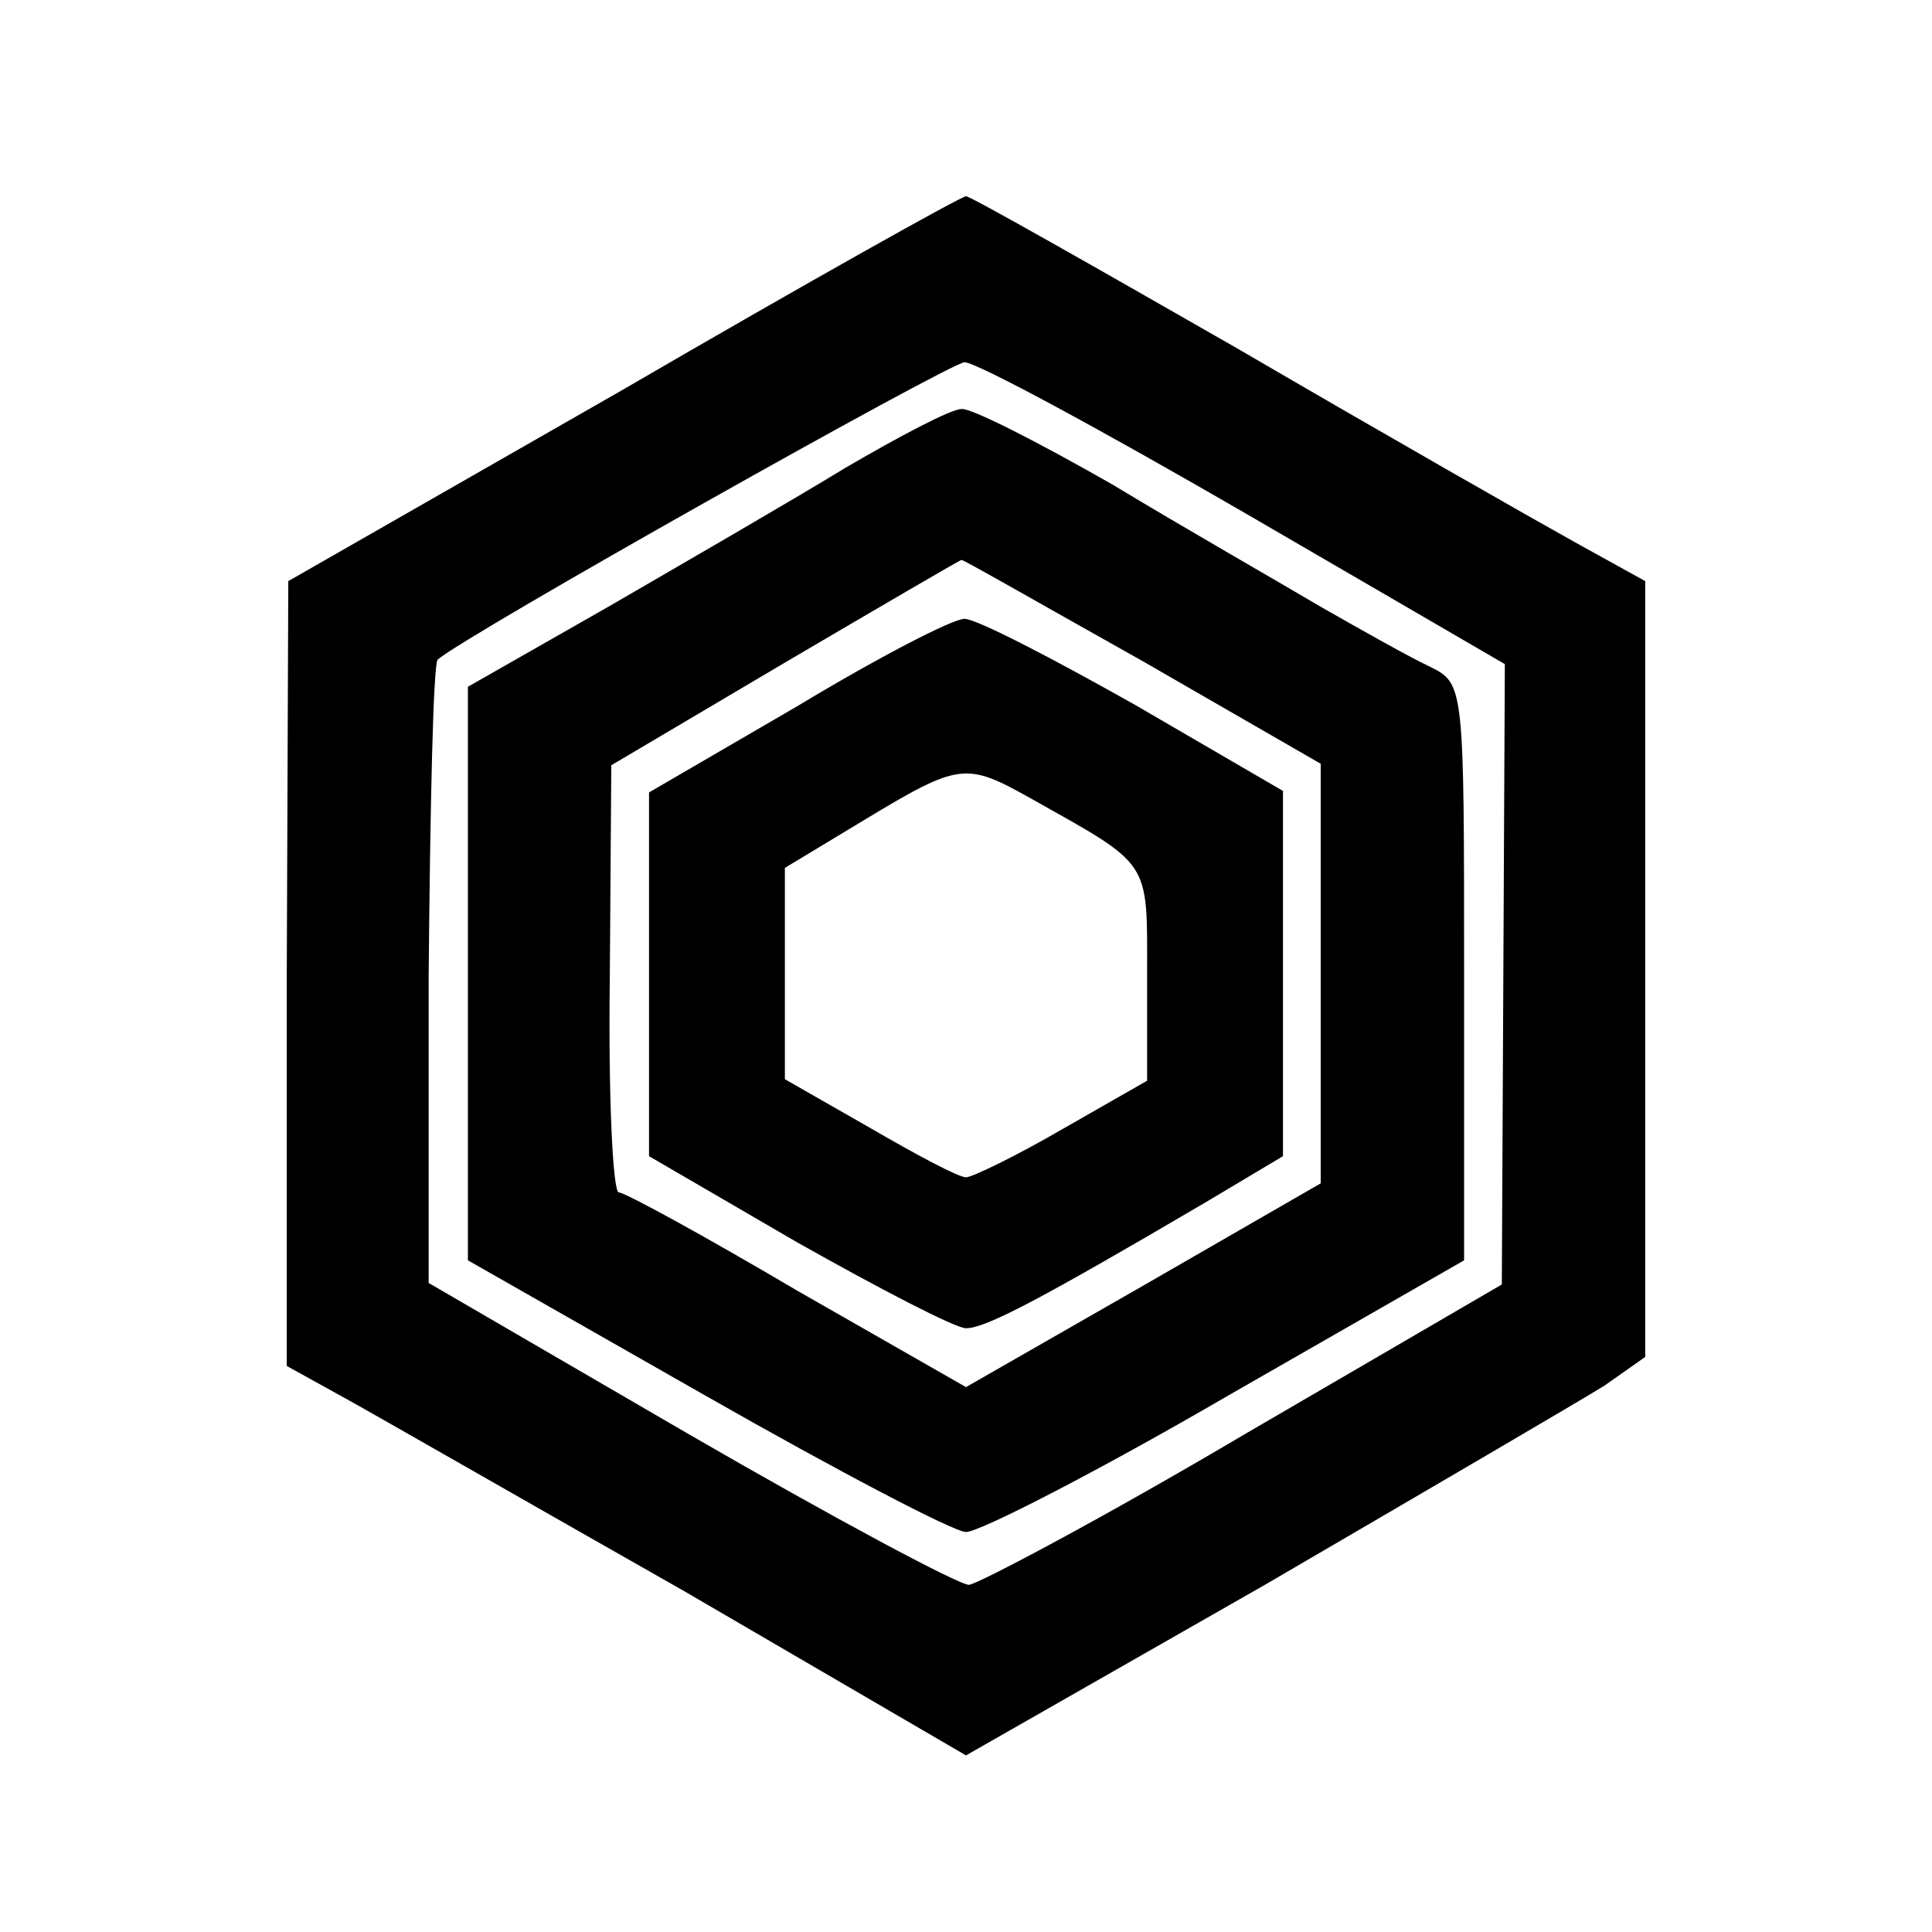
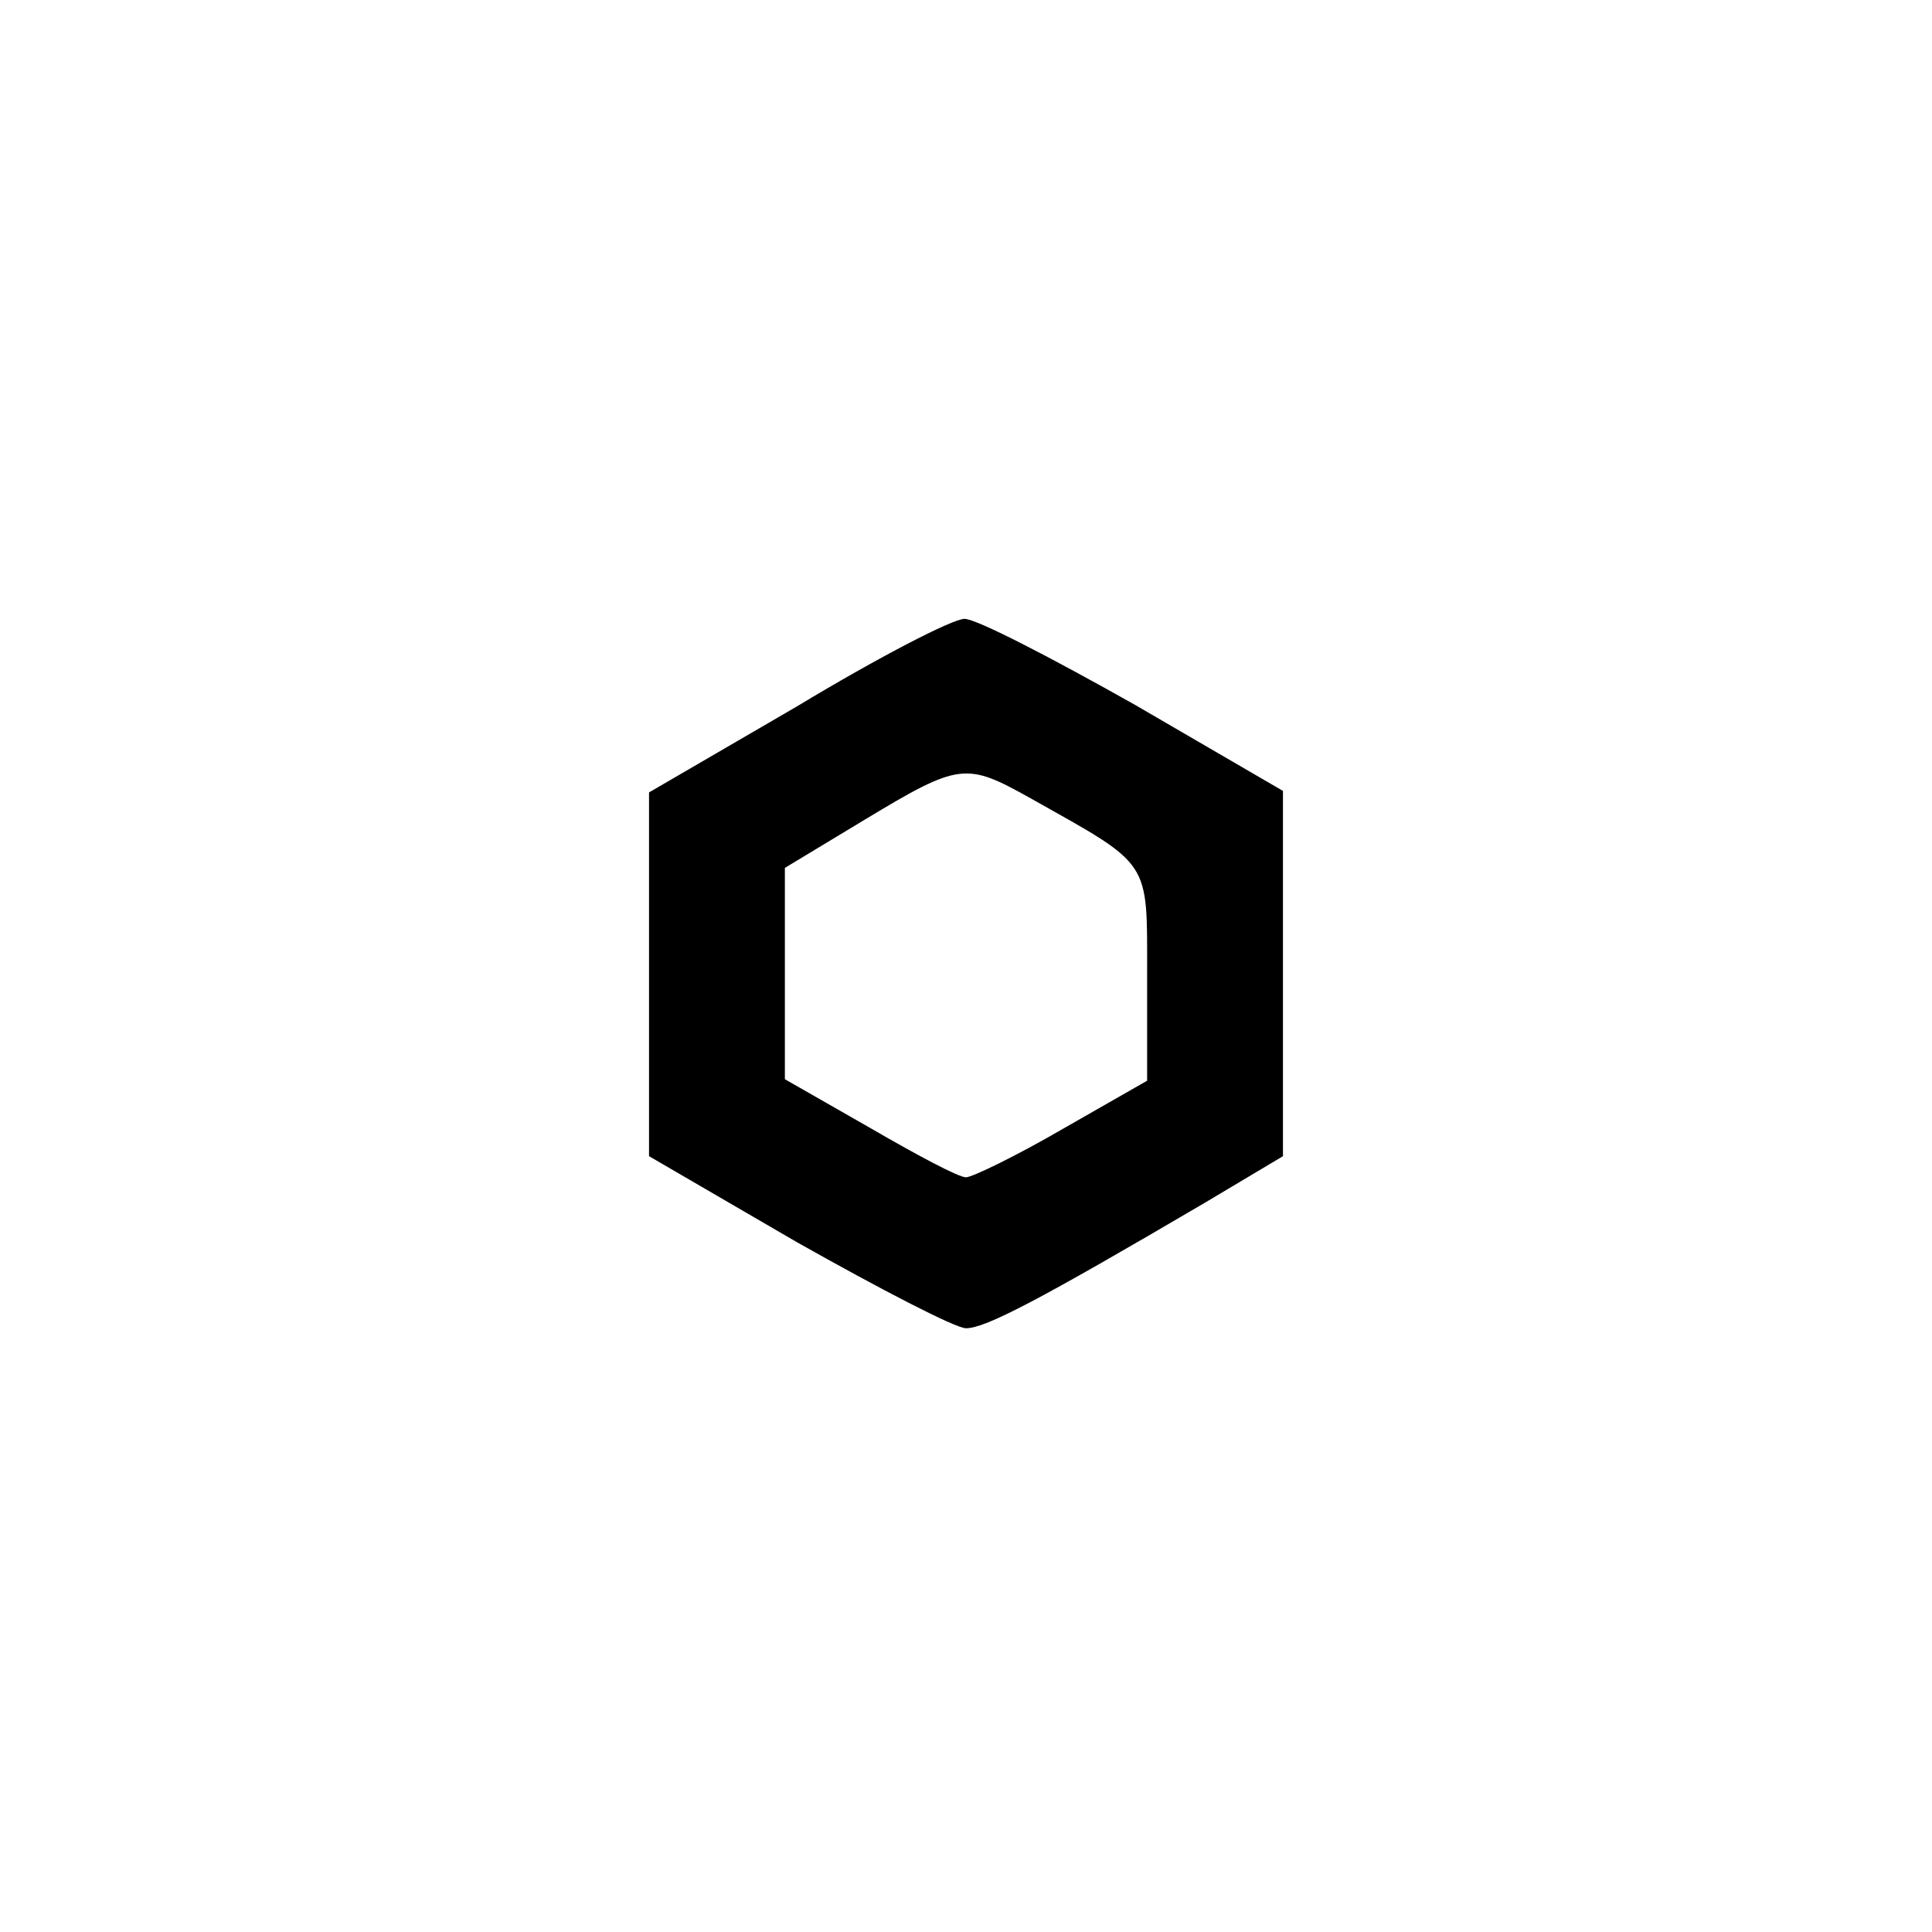
<svg xmlns="http://www.w3.org/2000/svg" version="1.0" width="128pt" height="128pt" viewBox="0 0 128 128" preserveAspectRatio="xMidYMid meet">
  <g transform="translate(0,128) scale(0.1,-0.1)" fill="#000000" stroke="none">
-     <path d="M413 1022 l-222 -127 -1 -260 0 -260 38 -21 c20 -11 121 -69 225 -128 l187 -109 198 113 c108 63 209 122 225 132 l27 19 0 257 0 257 -47 26 c-27 15 -127 72 -223 128 -96 55 -177 101 -180 101 -3 0 -105 -57 -227 -128z m412 -82 l172 -100 -1 -206 -1 -205 -170 -99 c-93 -55 -176 -99 -183 -100 -7 0 -91 45 -186 100 l-172 100 0 204 c1 112 3 206 6 209 18 16 338 196 349 197 8 0 91 -45 186 -100z" />
-     <path d="M560 970 c-36 -22 -107 -63 -157 -92 l-93 -53 0 -190 0 -190 158 -90 c86 -49 164 -90 172 -90 9 0 87 40 173 90 l157 90 0 191 c0 188 0 191 -22 202 -13 6 -45 24 -73 40 -27 16 -90 52 -138 81 -49 28 -94 51 -100 50 -7 0 -41 -18 -77 -39z m197 -128 l118 -68 0 -139 0 -139 -118 -68 -117 -67 -112 64 c-61 36 -114 65 -118 65 -4 0 -7 64 -6 141 l1 142 115 68 c63 37 116 68 117 68 0 1 54 -30 120 -67z" />
    <path d="M528 812 l-98 -57 0 -120 0 -121 98 -57 c55 -31 105 -57 112 -57 13 0 49 19 158 83 l52 31 0 121 0 121 -98 57 c-55 31 -105 57 -113 57 -8 0 -58 -26 -111 -58z m155 -61 c80 -45 77 -40 77 -116 l0 -71 -56 -32 c-31 -18 -60 -32 -64 -32 -5 0 -33 15 -64 33 l-56 32 0 70 0 70 53 32 c63 38 67 38 110 14z" />
  </g>
</svg>